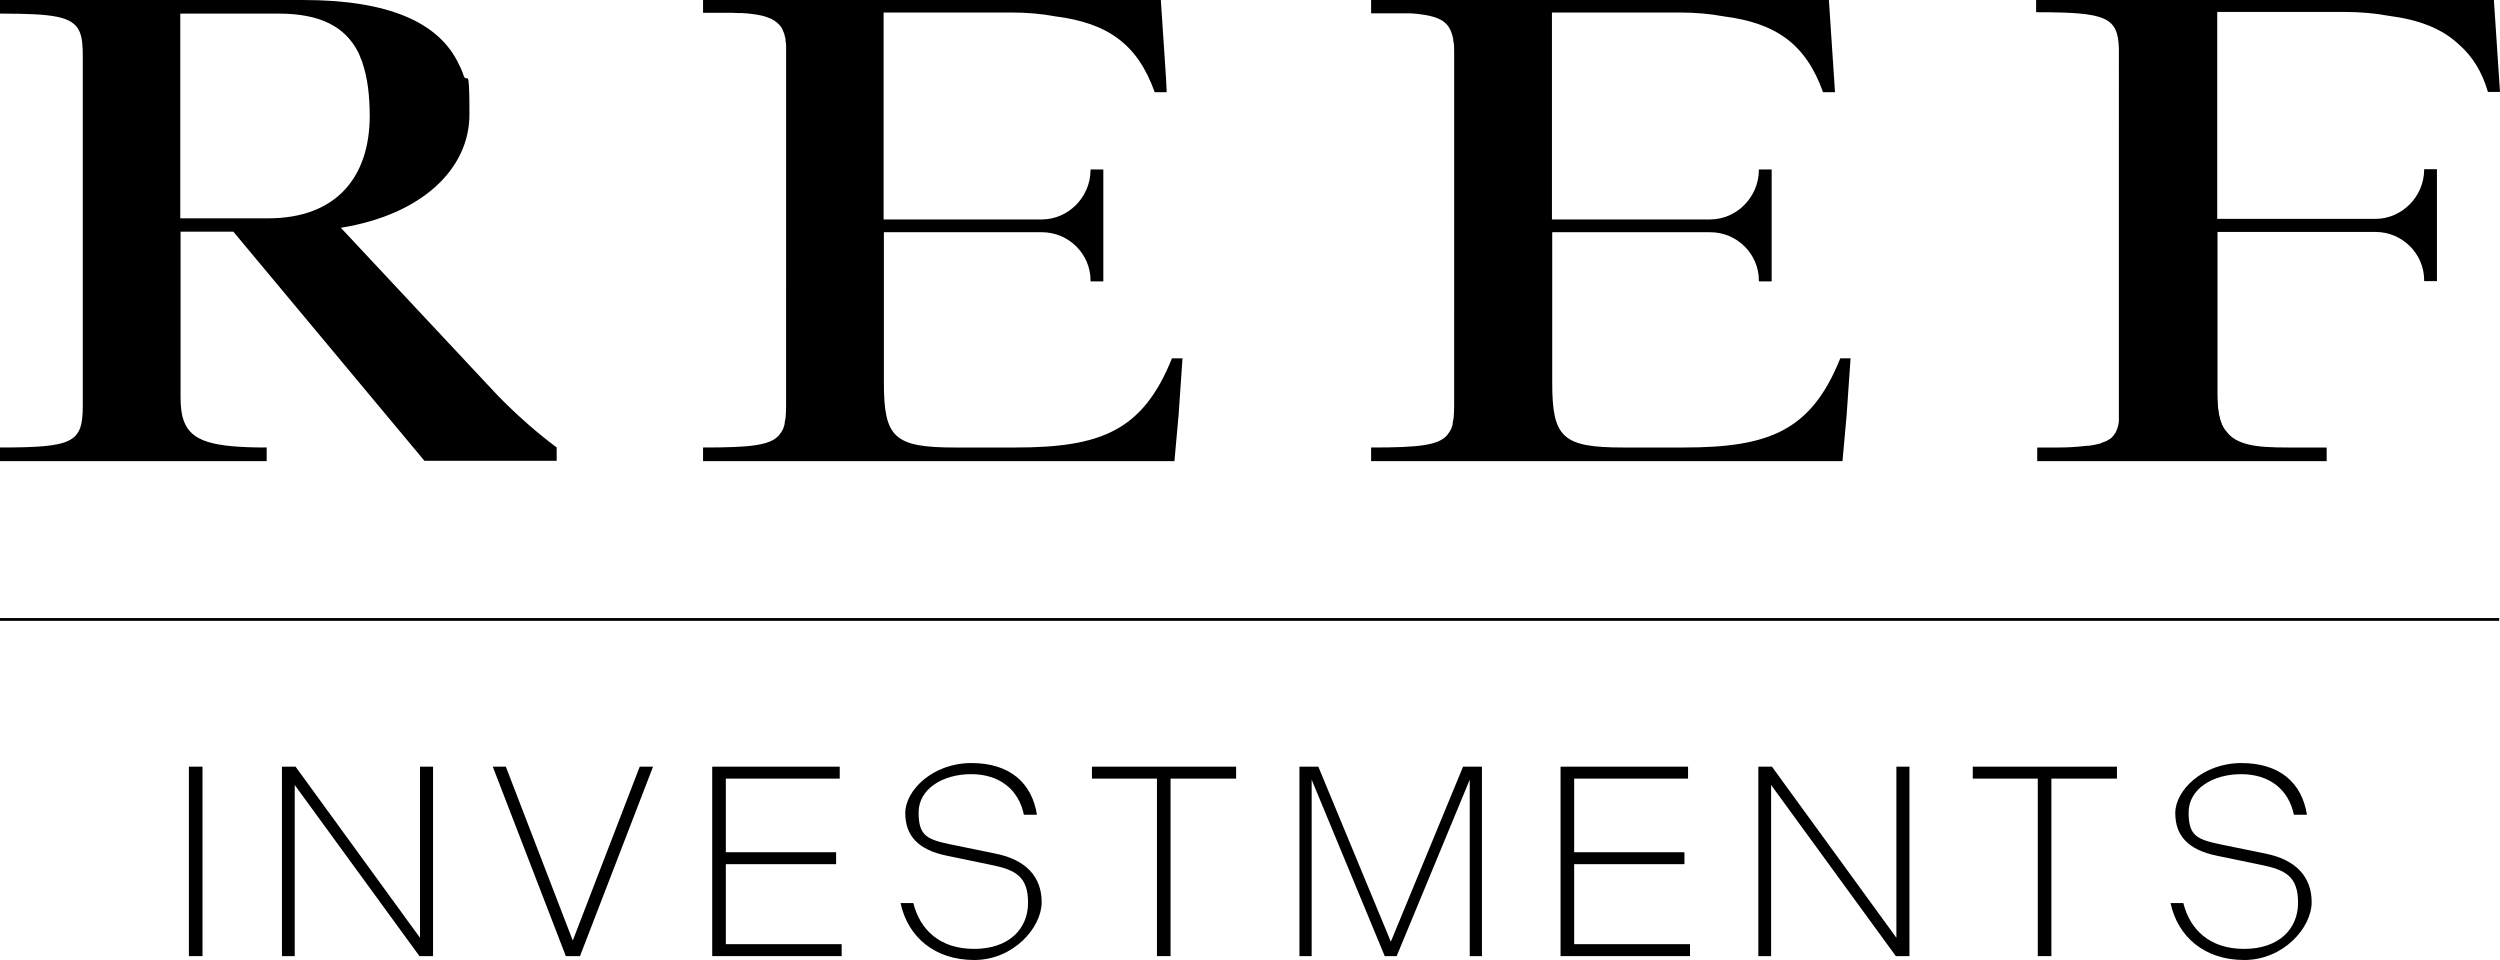
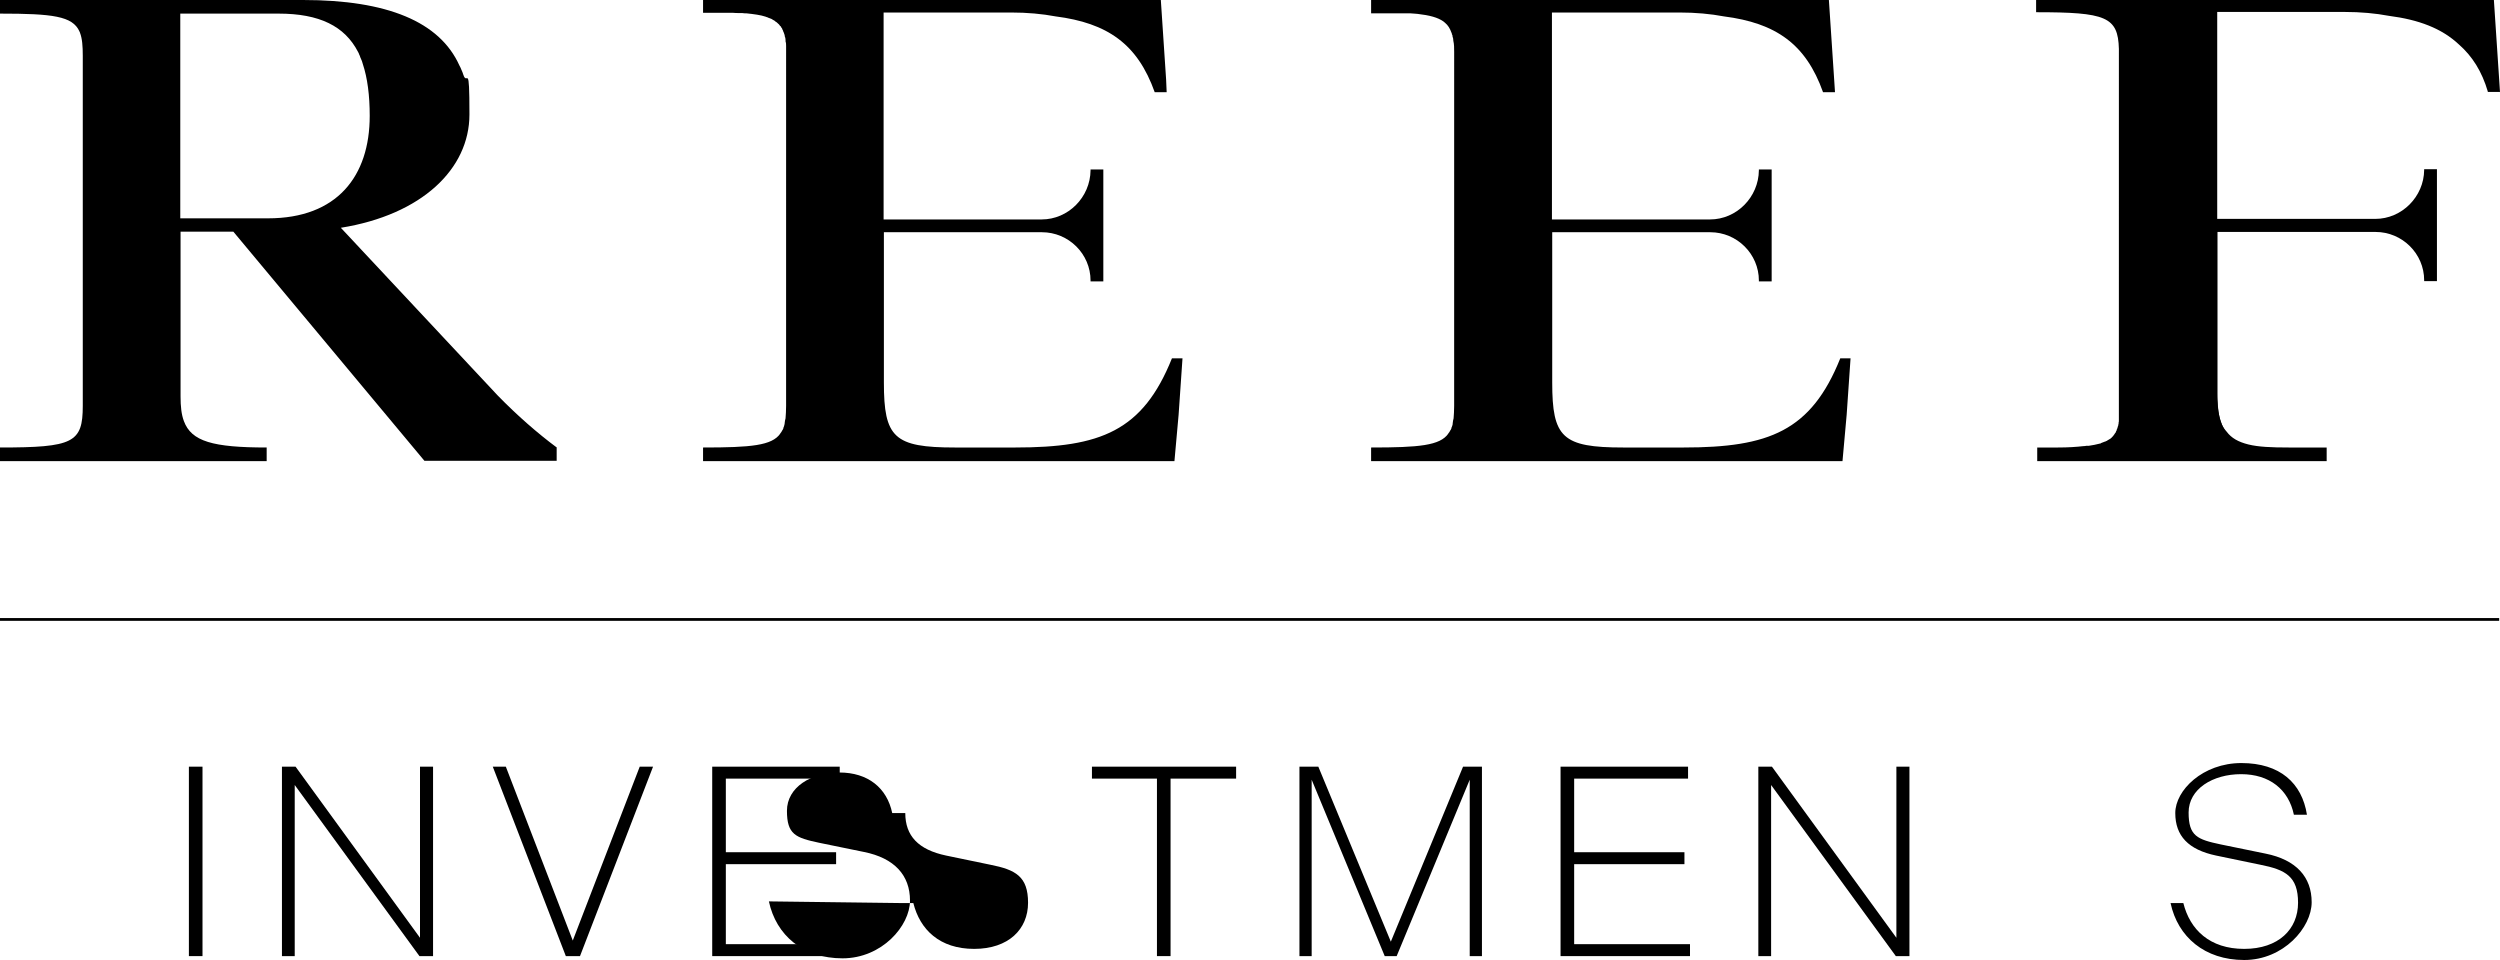
<svg xmlns="http://www.w3.org/2000/svg" version="1.1" viewBox="0 0 900 345.6">
  <defs>
    <style> .cls-1 { fill: none; stroke: #000; stroke-miterlimit: 10; } </style>
  </defs>
  <g>
    <g id="Layer_1">
      <g>
        <path d="M899.7,28.6l.3,4.6h0l-.3-4.6ZM762.8,17.6c0-.4,0-.7,0-1.1,0,.7,0,1.5,0,2.2,0-.4,0-.8,0-1.2Z" />
        <path d="M200.3,161c-6.6-4.9-14.1-11.4-21.2-18.7l-56.4-60.3h0c29.2-4.7,46.3-21.2,46.3-40.8s-.8-10-2.2-14.3c-.2-.6-.4-1.2-.7-1.8-.2-.5-.4-1-.7-1.5C158.3,7.8,139.4,0,109.1,0H0v4.9c19,0,26.1.9,28.6,6.4,0,.2.2.3.2.5.8,2.1,1,4.8,1,8.3v126C29.8,159.4,26.4,161.1,0,161.1v4.9h96v-4.9h0c-19.4,0-27.1-2.2-29.8-9.5-.9-2.4-1.2-5.3-1.2-8.9v-59.3h19l68.8,82.5h47.6v-4.9s0,0,0,0ZM64.9,78.6V4.9h35.4c14.7,0,23.8,4.5,28.6,13.8.2.3.3.6.4.9.2.3.3.7.4,1,.2.5.4.9.6,1.4.1.3.2.7.3,1,1.7,5.1,2.5,11.4,2.5,18.7,0,21.7-11.7,36.9-36.6,36.9h-31.7Z" />
        <path d="M425.7,129l-1.4,20.3-1.5,16.7h-169.7v-4.9c17.3,0,24.8-.7,27.8-5,0-.2.2-.3.3-.4,0-.2.2-.3.3-.5,0-.2.2-.3.3-.5,0-.2.2-.3.2-.5s.1-.4.2-.6c.1-.4.3-.9.3-1.4,0-.5.2-1.1.3-1.6.1-1.3.2-2.8.2-4.5V18.8c0-.8,0-1.5,0-2.2,0-.6,0-1.1-.2-1.7,0-.2,0-.3,0-.5,0-.5-.1-.9-.3-1.4,0-.3,0-.5-.2-.8,0-.3-.1-.5-.3-.7,0-.1,0-.3-.1-.4,0-.2-.2-.4-.3-.6,0-.3-.2-.4-.4-.7,0-.2-.2-.4-.4-.5,0,0-.1-.2-.2-.3-.1-.2-.3-.3-.5-.5-.3-.3-.6-.6-1-.8,0,0-.1,0-.2-.2-.3-.2-.8-.4-1.2-.7t0,0c-.3-.1-.5-.2-.8-.3-.2,0-.4-.2-.7-.3-.2,0-.3-.1-.6-.2-1.8-.6-4.1-.9-6.9-1.2-.5,0-1,0-1.5-.1-.3,0-.7,0-1,0-.8,0-1.6,0-2.5-.1-.4,0-.9,0-1.4,0-.5,0-.9,0-1.5,0-2.3,0-4.9,0-7.7,0V0h164.8l1.9,28.6.2,4.6h-4.3c-6.2-17.4-17-24.9-35.7-27.3h0c-4.8-.9-10.1-1.4-16.1-1.4h-45.8v.5h0v74h56.9c9.6,0,17.5-8,17.6-17.7v-.3h4.6v40.3h-4.6v-.3c0-9.6-7.9-17.4-17.5-17.4h-12.7c-1.4,0-2.8,0-4.3,0h-39.9v.2h0v53.9c0,19.8,3.6,23.4,25.6,23.4h21.7c30.7,0,45.9-5.9,56.4-32.1h3.9Z" />
        <g>
          <path d="M660.2,28.6l.3,4.6h0l-.3-4.6Z" />
          <path d="M666.2,129l-1.4,20.3-1.5,16.7h-169.7v-4.9c17.3,0,24.8-.7,27.8-5,0-.2.2-.3.3-.4,0-.2.2-.3.3-.5,0-.2.2-.3.3-.5,0-.2.2-.3.2-.5,0-.2.1-.4.2-.6.2-.4.3-.9.3-1.4,0-.5.2-1.1.3-1.6.1-1.3.2-2.8.2-4.5V18.8c0-1.5,0-2.9-.3-4.1,0-.6-.1-1.1-.3-1.6,0-.3,0-.5-.2-.7,0-.3-.1-.5-.2-.7-.5-1.4-1.2-2.6-2.3-3.5-.2-.2-.4-.3-.6-.5-2-1.4-4.9-2.2-9.3-2.7-.8,0-1.7-.2-2.6-.2-.5,0-.9,0-1.5,0-.5,0-1,0-1.5,0-.8,0-1.6,0-2.5,0-1.2,0-2.6,0-4,0-1.4,0-3,0-4.6,0V0h164.8l1.9,28.6.3,4.6h-4.3c-6.2-17.4-17-24.9-35.7-27.3h0c-4.8-.9-10.1-1.4-16.1-1.4h-45.8v.5h0v74h56.9c9.6,0,17.5-8,17.6-17.7v-.3h4.6v40.3h-4.6v-.3c0-9.6-7.9-17.4-17.5-17.4h-12.7c-1.4,0-2.8,0-4.3,0h-39.9v.2h0v53.9c0,19.8,3.6,23.4,25.6,23.4h21.7c30.7,0,45.9-5.9,56.4-32.1h3.9Z" />
        </g>
        <g>
          <path d="M899.7,28.6l.3,4.6h0l-.3-4.6Z" />
          <path d="M899.9,33.1h-4.3c0,0,0-.1,0-.2-2.1-7.1-5.5-12.6-10.4-16.9-6.2-5.8-14.4-8.9-25.2-10.3h0c-4.8-.9-10.1-1.4-16-1.4h-45.8v.5h0v74h39.8c1.4,0,2.8,0,4,0h13.1c9.6,0,17.5-8,17.6-17.6v-.3h4.6v40.3h-4.6v-.3c0-9.6-7.9-17.4-17.5-17.4h-12.7c-1.4,0-2.8,0-4.3,0h-39.9v.2h0v57.9c0,6.5.6,10.9,3.3,13.8,1.7,2.3,4.2,3.7,7.8,4.6,3.6.9,8.3,1.1,14.5,1.1h13.7v4.9h-104.2v-4.9c2.2,0,4.3,0,6.3,0,.4,0,.8,0,1.2,0,3.6,0,6.6-.2,9.2-.5.3,0,.6,0,.9-.1.3,0,.6,0,.9,0,1.5-.2,2.8-.5,4-.8.2,0,.3,0,.5-.2.4-.2.9-.3,1.3-.5.2,0,.3-.1.5-.2.1,0,.3-.1.4-.2.4-.2.7-.4,1-.6.1,0,.3-.2.4-.3h0c.1-.1.3-.2.3-.3.1-.1.3-.3.4-.4,0,0,.2-.2.2-.3.1-.2.3-.3.4-.5,0-.2.2-.3.3-.4,0,0,0-.2.1-.2,0,0,0-.2.1-.3,0,0,0-.2.2-.3,0,0,0-.1,0-.2,0-.2.2-.3.2-.5s.2-.4.2-.6c0,0,0,0,0,0,0-.2.1-.4.2-.6,0,0,0,0,0,0,0-.2,0-.4.1-.6h0s0,0,0,0c0-.3,0-.5.1-.8,0-.3,0-.6,0-.9,0-.4,0-.8,0-1.3,0-.6,0-1.2,0-1.9V18.8c0-.4,0-.8,0-1.2-.3-11.6-4.7-13.2-29.8-13.2V0h164.8l1.9,28.6.3,4.6Z" />
          <path d="M798,137.7c0,8.6.7,14.2,3.3,17.7-2.7-2.9-3.3-7.3-3.3-13.8v-3.9Z" />
        </g>
      </g>
      <line class="cls-1" x1="0" y1="223" x2="899.7" y2="223" />
      <g>
        <path d="M68,276h4.9v68.2h-4.9v-68.2Z" />
        <path d="M101.5,276h4.9l44.8,61.6v-61.6h4.7v68.2h-4.9l-44.9-61.6v61.6h-4.6v-68.2Z" />
        <path d="M177.3,276h4.8l24.1,62.6,24.1-62.6h4.8l-26.3,68.2h-5.1l-26.3-68.2Z" />
        <path d="M256.4,276h45.9v4.3h-41v26.5h39.7v4.3h-39.7v28.8h41.7v4.3h-46.6v-68.2Z" />
-         <path d="M324.1,325.1h4.7c2.4,9.6,9.5,16.5,21.9,16.5s19.4-7.1,19.4-16.6-4.5-11.9-13.6-13.7l-15.9-3.3c-10-2.1-14.7-7.1-14.7-15.3s9.9-18,23.8-18,21.8,7.2,23.6,18.6h-4.7c-1.9-9.1-8.8-14.6-19-14.6s-18.9,5.3-18.9,13.8,3.1,9.7,11.6,11.5l16.1,3.3c11,2.2,16.6,8.4,16.6,17.5s-10.1,20.8-24.3,20.8-23.9-8.3-26.5-20.5Z" />
+         <path d="M324.1,325.1h4.7c2.4,9.6,9.5,16.5,21.9,16.5s19.4-7.1,19.4-16.6-4.5-11.9-13.6-13.7l-15.9-3.3c-10-2.1-14.7-7.1-14.7-15.3h-4.7c-1.9-9.1-8.8-14.6-19-14.6s-18.9,5.3-18.9,13.8,3.1,9.7,11.6,11.5l16.1,3.3c11,2.2,16.6,8.4,16.6,17.5s-10.1,20.8-24.3,20.8-23.9-8.3-26.5-20.5Z" />
        <path d="M416.6,280.3h-23.5v-4.3h51.9v4.3h-23.6v63.9h-4.9v-63.9Z" />
        <path d="M467.9,276h6.7l26.1,63,26-63h6.8v68.2h-4.4v-63.5l-26.3,63.5h-4.3l-26.3-63.5v63.5h-4.4v-68.2Z" />
        <path d="M561.8,276h45.9v4.3h-41v26.5h39.7v4.3h-39.7v28.8h41.7v4.3h-46.6v-68.2Z" />
        <path d="M633,276h4.9l44.8,61.6v-61.6h4.7v68.2h-4.9l-44.9-61.6v61.6h-4.6v-68.2Z" />
-         <path d="M733.7,280.3h-23.5v-4.3h51.9v4.3h-23.6v63.9h-4.9v-63.9Z" />
        <path d="M781.3,325.1h4.7c2.4,9.6,9.5,16.5,21.9,16.5s19.4-7.1,19.4-16.6-4.5-11.9-13.6-13.7l-15.9-3.3c-10-2.1-14.7-7.1-14.7-15.3s9.9-18,23.8-18,21.8,7.2,23.6,18.6h-4.7c-1.9-9.1-8.8-14.6-19-14.6s-18.9,5.3-18.9,13.8,3.1,9.7,11.6,11.5l16.1,3.3c11,2.2,16.6,8.4,16.6,17.5s-10.1,20.8-24.3,20.8-23.9-8.3-26.5-20.5Z" />
      </g>
    </g>
  </g>
</svg>